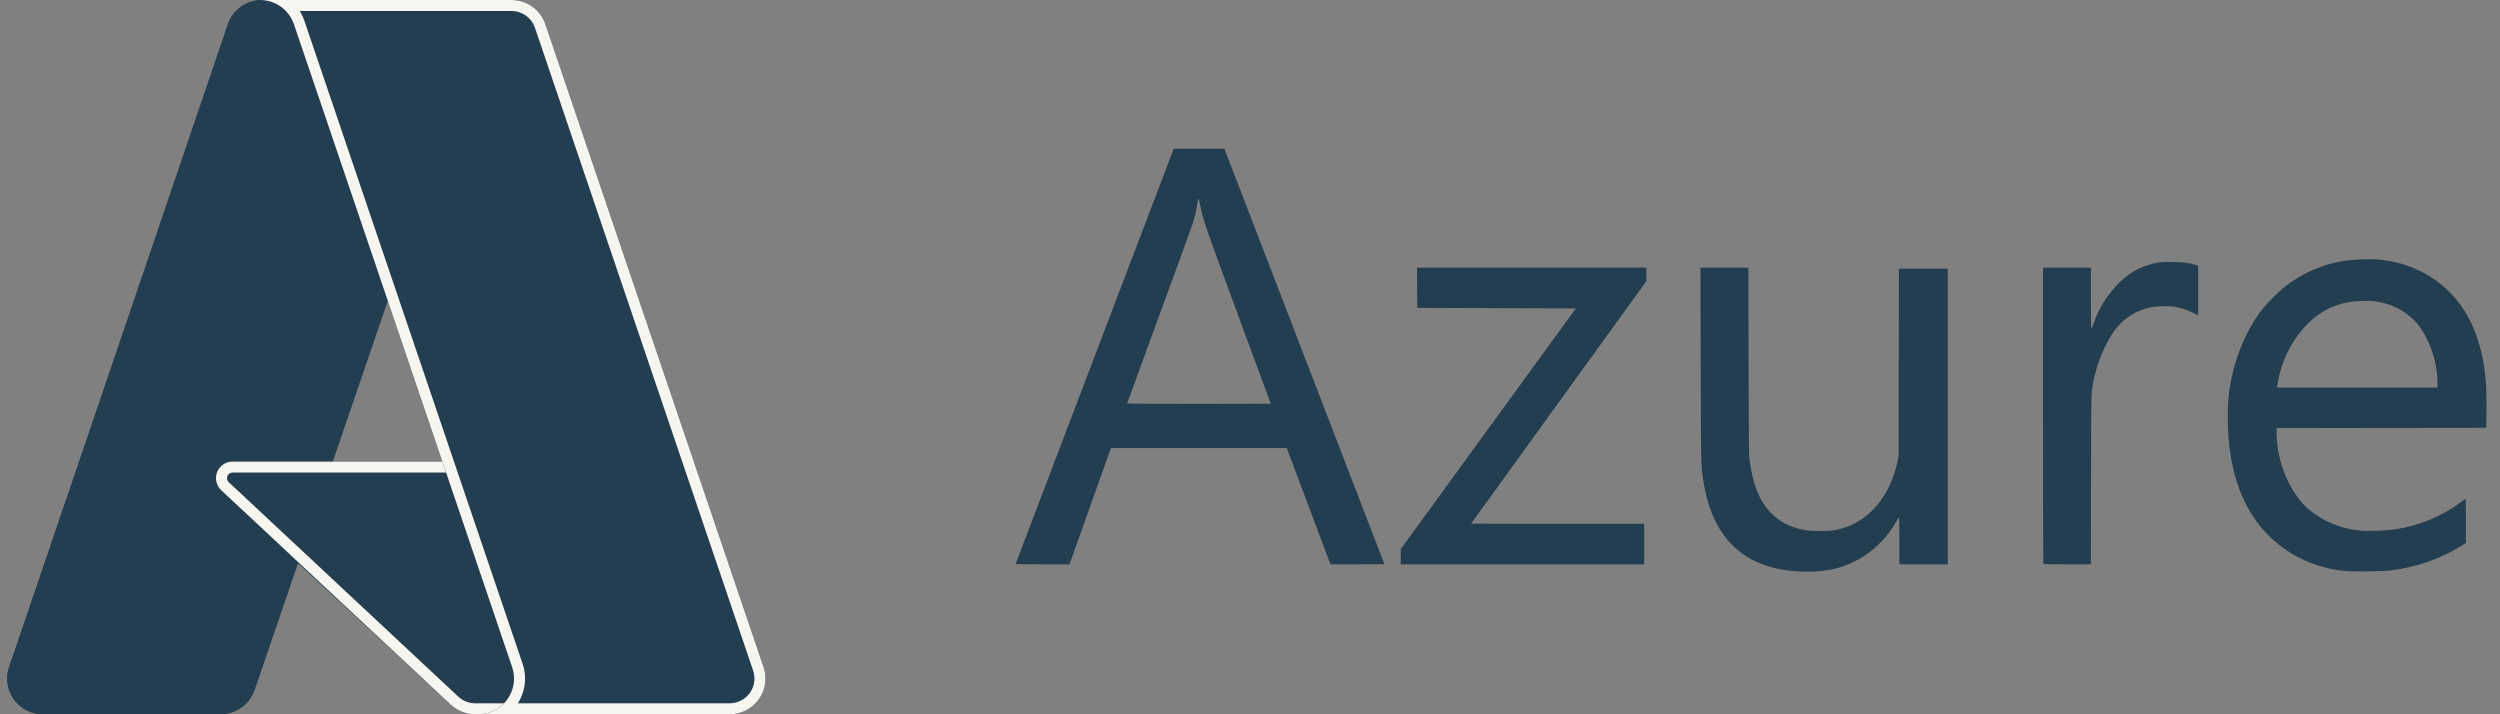
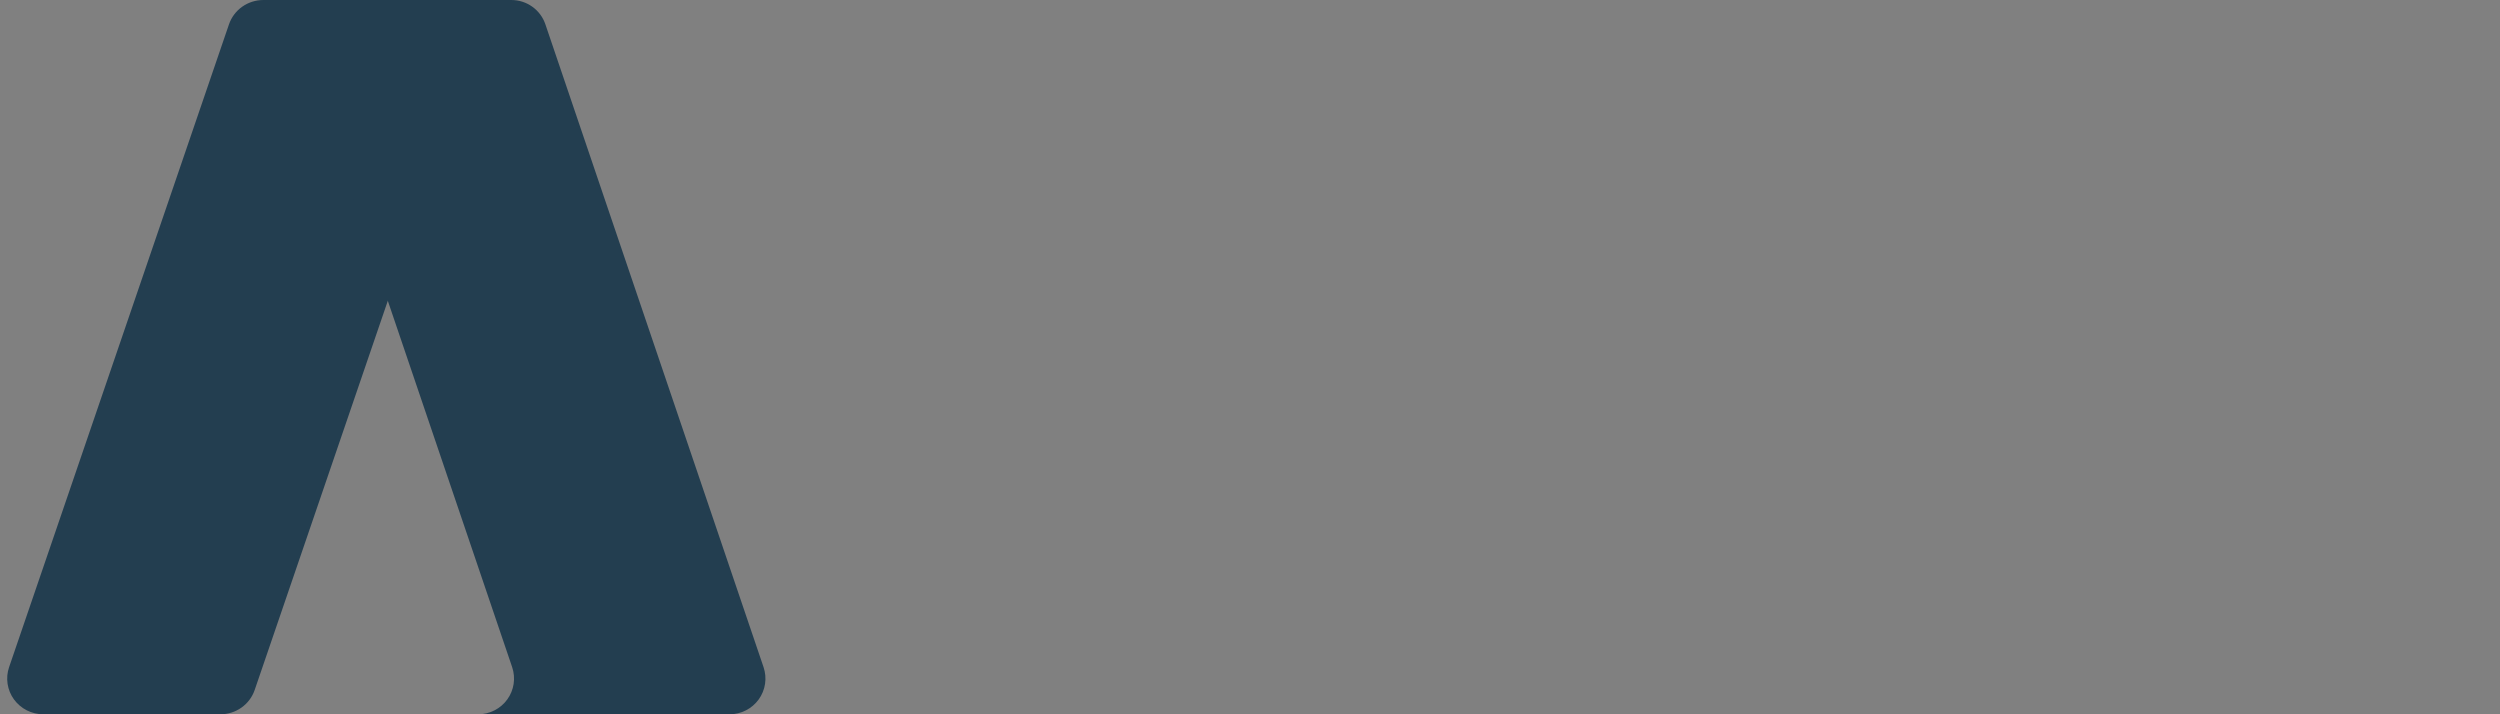
<svg xmlns="http://www.w3.org/2000/svg" width="140" height="40" viewBox="0 0 140 40" fill="none">
  <rect x="0" y="0" width="140" height="40" fill="#808080" stroke="none" />
-   <path d="M100.636 31.995C97.606 31.801 95.843 30.075 95.376 26.845C95.252 25.986 95.251 25.964 95.239 20.386L95.226 14.988H96.567H97.909L97.919 20.209C97.929 24.915 97.935 25.467 97.98 25.798C98.162 27.142 98.526 28.045 99.145 28.694C99.64 29.213 100.22 29.517 101.023 29.678C101.401 29.754 102.478 29.754 102.824 29.678C103.637 29.499 104.29 29.145 104.865 28.57C105.521 27.915 106.006 26.984 106.241 25.933L106.32 25.578L106.329 20.312L106.337 15.047H107.707H109.076V23.325V31.602H107.721H106.366V30.289C106.366 29.397 106.356 28.979 106.335 28.986C106.318 28.992 106.249 29.098 106.18 29.223C105.713 30.074 104.935 30.853 104.083 31.322C103.061 31.885 102.036 32.085 100.636 31.995ZM131.394 31.982C130.324 31.901 129.198 31.533 128.277 30.964C126.337 29.764 125.189 27.785 124.852 25.063C124.736 24.12 124.722 22.855 124.819 22.055C125.036 20.266 125.739 18.51 126.74 17.256C126.997 16.935 127.579 16.353 127.9 16.096C128.768 15.403 129.783 14.919 130.861 14.683C131.489 14.546 132.594 14.481 133.261 14.543C134.937 14.698 136.473 15.487 137.517 16.729C138.578 17.991 139.161 19.754 139.236 21.925C139.247 22.265 139.25 22.862 139.242 23.251L139.227 23.958L133.357 23.965L127.488 23.973V24.235C127.488 25.032 127.681 25.94 128.017 26.713C128.306 27.379 128.803 28.107 129.21 28.459C130.046 29.181 131.068 29.613 132.186 29.717C132.601 29.756 133.658 29.715 134.131 29.643C135.479 29.435 136.761 28.907 137.796 28.13C137.918 28.039 138.034 27.954 138.055 27.941C138.085 27.922 138.093 28.16 138.092 29.163L138.091 30.409L137.813 30.581C136.642 31.305 135.301 31.77 133.88 31.945C133.456 31.996 131.901 32.02 131.394 31.982ZM136.502 21.472C136.502 20.136 135.939 18.652 135.143 17.888C134.574 17.343 133.887 17.01 133.07 16.883C132.684 16.823 131.869 16.846 131.461 16.929C130.6 17.103 129.888 17.482 129.266 18.096C128.612 18.742 128.122 19.527 127.813 20.421C127.703 20.743 127.573 21.271 127.533 21.564L127.513 21.704H132.008H136.502V21.472ZM56.881 31.566C56.888 31.545 58.881 26.309 61.31 19.93L65.727 8.33L67.146 8.33L68.566 8.33L68.683 8.632C69.043 9.555 77.525 31.577 77.525 31.589C77.525 31.596 76.846 31.602 76.016 31.602L74.506 31.602L73.283 28.347L72.061 25.092L67.138 25.092L62.216 25.092L62.173 25.203C62.15 25.263 61.627 26.728 61.012 28.457L59.894 31.601L58.382 31.602C57.184 31.602 56.871 31.595 56.881 31.566ZM71.162 22.608C71.162 22.603 70.34 20.373 69.334 17.652C67.453 12.561 67.348 12.255 67.199 11.438C67.129 11.055 67.094 11.044 67.053 11.394C67.023 11.644 66.895 12.203 66.796 12.513C66.747 12.667 65.9 14.992 64.913 17.68C63.927 20.368 63.12 22.578 63.12 22.592C63.12 22.606 64.93 22.618 67.141 22.618C69.353 22.618 71.162 22.613 71.162 22.608ZM78.439 31.179V30.755L83.343 24.013L88.247 17.271L83.807 17.256L79.367 17.241L79.359 16.114L79.351 14.988H85.774H92.196V15.368V15.749L87.291 22.528C84.593 26.256 82.386 29.313 82.386 29.32C82.386 29.328 84.567 29.334 87.232 29.334H92.078V30.468V31.602H85.258H78.439V31.179ZM114.428 31.583C114.417 31.572 114.408 27.834 114.408 23.276V14.988H115.748H117.089V16.696C117.089 17.636 117.1 18.405 117.114 18.405C117.128 18.405 117.193 18.251 117.259 18.063C117.56 17.202 118.083 16.397 118.756 15.757C119.363 15.18 120.056 14.836 120.874 14.704C121.104 14.667 121.298 14.66 121.758 14.672C122.335 14.687 122.637 14.729 122.988 14.844L123.098 14.88V16.271V17.662L122.782 17.504C122.222 17.224 121.67 17.113 121.007 17.148C120.575 17.17 120.291 17.225 119.946 17.355C119.236 17.622 118.66 18.092 118.257 18.734C117.674 19.664 117.258 20.86 117.136 21.958C117.114 22.155 117.101 23.761 117.096 26.926L117.088 31.602H115.768C115.041 31.602 114.438 31.594 114.428 31.583Z" fill="#233E50" />
  <path d="M14.747 0H27.48L14.262 38.639C14.126 39.036 13.868 39.381 13.523 39.625C13.178 39.869 12.764 40.001 12.339 40.001H2.43C2.108 40.001 1.791 39.925 1.504 39.781C1.218 39.636 0.971 39.425 0.783 39.168C0.595 38.91 0.472 38.611 0.425 38.297C0.377 37.983 0.406 37.663 0.509 37.362L12.823 1.363C12.959 0.966 13.218 0.621 13.563 0.376C13.908 0.132 14.322 0.001 14.747 0Z" fill="#233E50" />
-   <path d="M14.658 1.46376e-05C14.231 -0.002 13.815 0.132 13.47 0.382C13.125 0.632 12.87 0.985 12.742 1.389L0.521 37.329C0.411 37.631 0.377 37.955 0.421 38.273C0.464 38.59 0.584 38.893 0.77 39.155C0.957 39.417 1.204 39.631 1.491 39.778C1.778 39.925 2.097 40.002 2.42 40.001H12.524C12.9 39.934 13.252 39.77 13.543 39.524C13.834 39.278 14.055 38.96 14.181 38.602L16.619 31.473L25.324 39.532C25.689 39.831 26.146 39.997 26.62 40.001H37.942L32.976 25.916L18.501 25.919L27.36 1.46376e-05H14.658Z" fill="#233E50" />
-   <path d="M33.019 25.848H13.021C12.835 25.848 12.654 25.903 12.5 26.008C12.346 26.113 12.227 26.261 12.159 26.434C12.091 26.607 12.076 26.797 12.117 26.979C12.159 27.16 12.253 27.325 12.389 27.452L25.239 39.458C25.614 39.808 26.106 40.002 26.618 40.002H37.941L33.019 25.848Z" fill="#233E50" />
-   <path fill-rule="evenodd" clip-rule="evenodd" d="M26.618 40.002H37.941L33.019 25.848H13.021C12.835 25.848 12.654 25.903 12.5 26.008C12.346 26.113 12.227 26.261 12.159 26.434C12.091 26.607 12.076 26.797 12.117 26.979C12.159 27.16 12.253 27.325 12.389 27.452L25.239 39.458C25.614 39.808 26.106 40.002 26.618 40.002ZM25.66 39.009C25.92 39.252 26.262 39.386 26.618 39.386H37.076L32.582 26.463H13.021C12.959 26.463 12.898 26.482 12.846 26.517C12.795 26.552 12.755 26.602 12.732 26.66C12.709 26.718 12.704 26.782 12.718 26.843C12.732 26.904 12.763 26.959 12.809 27.002L25.66 39.009Z" fill="#F7F5EF" />
  <path d="M30.541 1.361C30.407 0.964 30.15 0.619 29.808 0.375C29.467 0.131 29.056 -4.86223e-05 28.635 1.35109e-08H14.557C14.977 2.38605e-05 15.388 0.131 15.73 0.375C16.072 0.619 16.328 0.964 16.462 1.361L28.681 37.361C28.783 37.662 28.811 37.983 28.764 38.297C28.717 38.611 28.595 38.909 28.409 39.167C28.223 39.425 27.977 39.635 27.693 39.78C27.409 39.925 27.094 40.001 26.775 40.001H40.854C41.173 40.001 41.488 39.925 41.772 39.78C42.056 39.635 42.302 39.425 42.488 39.167C42.674 38.909 42.796 38.611 42.843 38.297C42.89 37.983 42.861 37.662 42.759 37.361L30.541 1.361Z" fill="#233E50" />
-   <path fill-rule="evenodd" clip-rule="evenodd" d="M29.958 1.558C29.865 1.284 29.688 1.046 29.451 0.876C29.214 0.707 28.928 0.615 28.636 0.615H16.785C16.892 0.786 16.98 0.97 17.045 1.163L29.263 37.163C29.263 37.163 29.263 37.163 29.263 37.163C29.397 37.557 29.434 37.977 29.373 38.388C29.319 38.743 29.193 39.082 29.003 39.386H40.854C40.854 39.386 40.854 39.386 40.854 39.386C41.076 39.386 41.295 39.333 41.492 39.232C41.69 39.131 41.86 38.985 41.989 38.807C42.118 38.628 42.202 38.422 42.234 38.205C42.267 37.988 42.247 37.767 42.177 37.559L29.958 1.558ZM26.775 40.001C27.094 40.001 27.409 39.925 27.693 39.78C27.892 39.679 28.072 39.545 28.226 39.386C28.292 39.317 28.353 39.244 28.409 39.167C28.595 38.909 28.717 38.611 28.764 38.297C28.811 37.983 28.783 37.662 28.681 37.361L16.462 1.361C16.367 1.081 16.212 0.826 16.008 0.615C15.923 0.528 15.83 0.447 15.73 0.375C15.388 0.131 14.977 2.3874e-05 14.557 1.35034e-08H28.635C29.056 -4.86088e-05 29.467 0.131 29.808 0.375C30.15 0.619 30.407 0.964 30.541 1.361L42.759 37.361C42.861 37.662 42.89 37.983 42.843 38.297C42.796 38.611 42.674 38.909 42.488 39.167C42.302 39.425 42.056 39.635 41.772 39.78C41.488 39.925 41.173 40.001 40.854 40.001H26.775Z" fill="#F7F5EF" />
</svg>